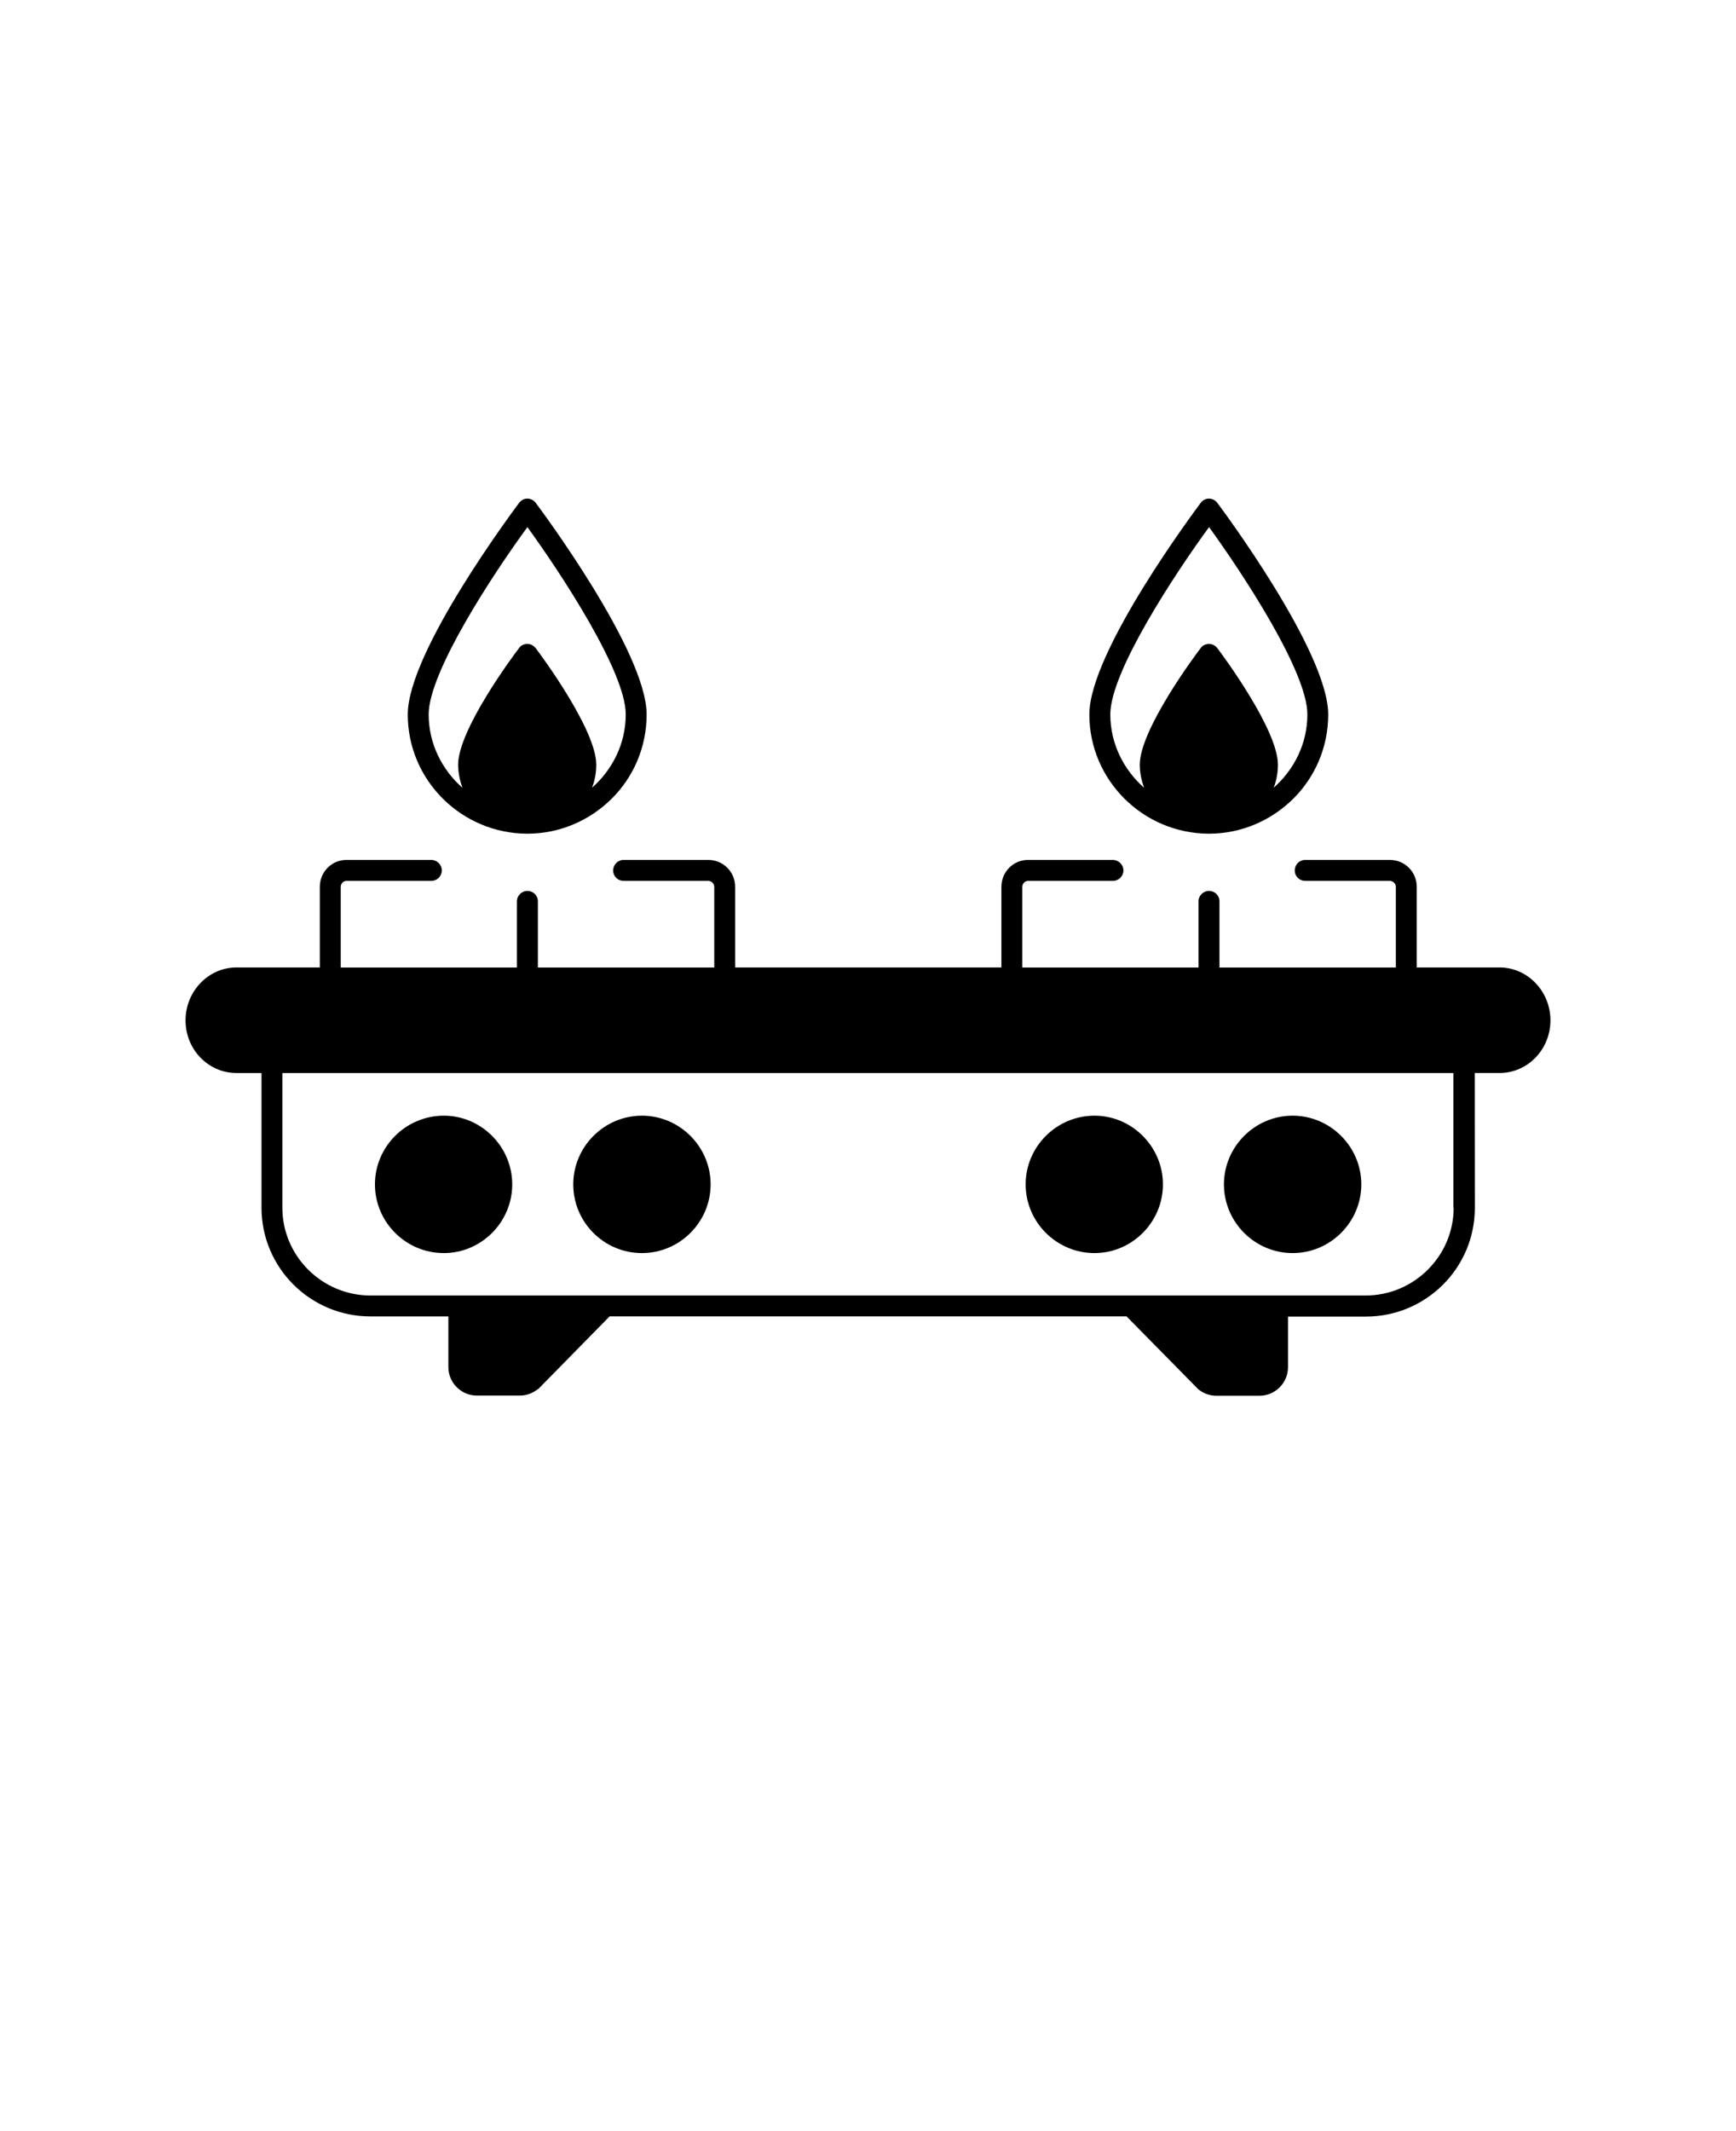
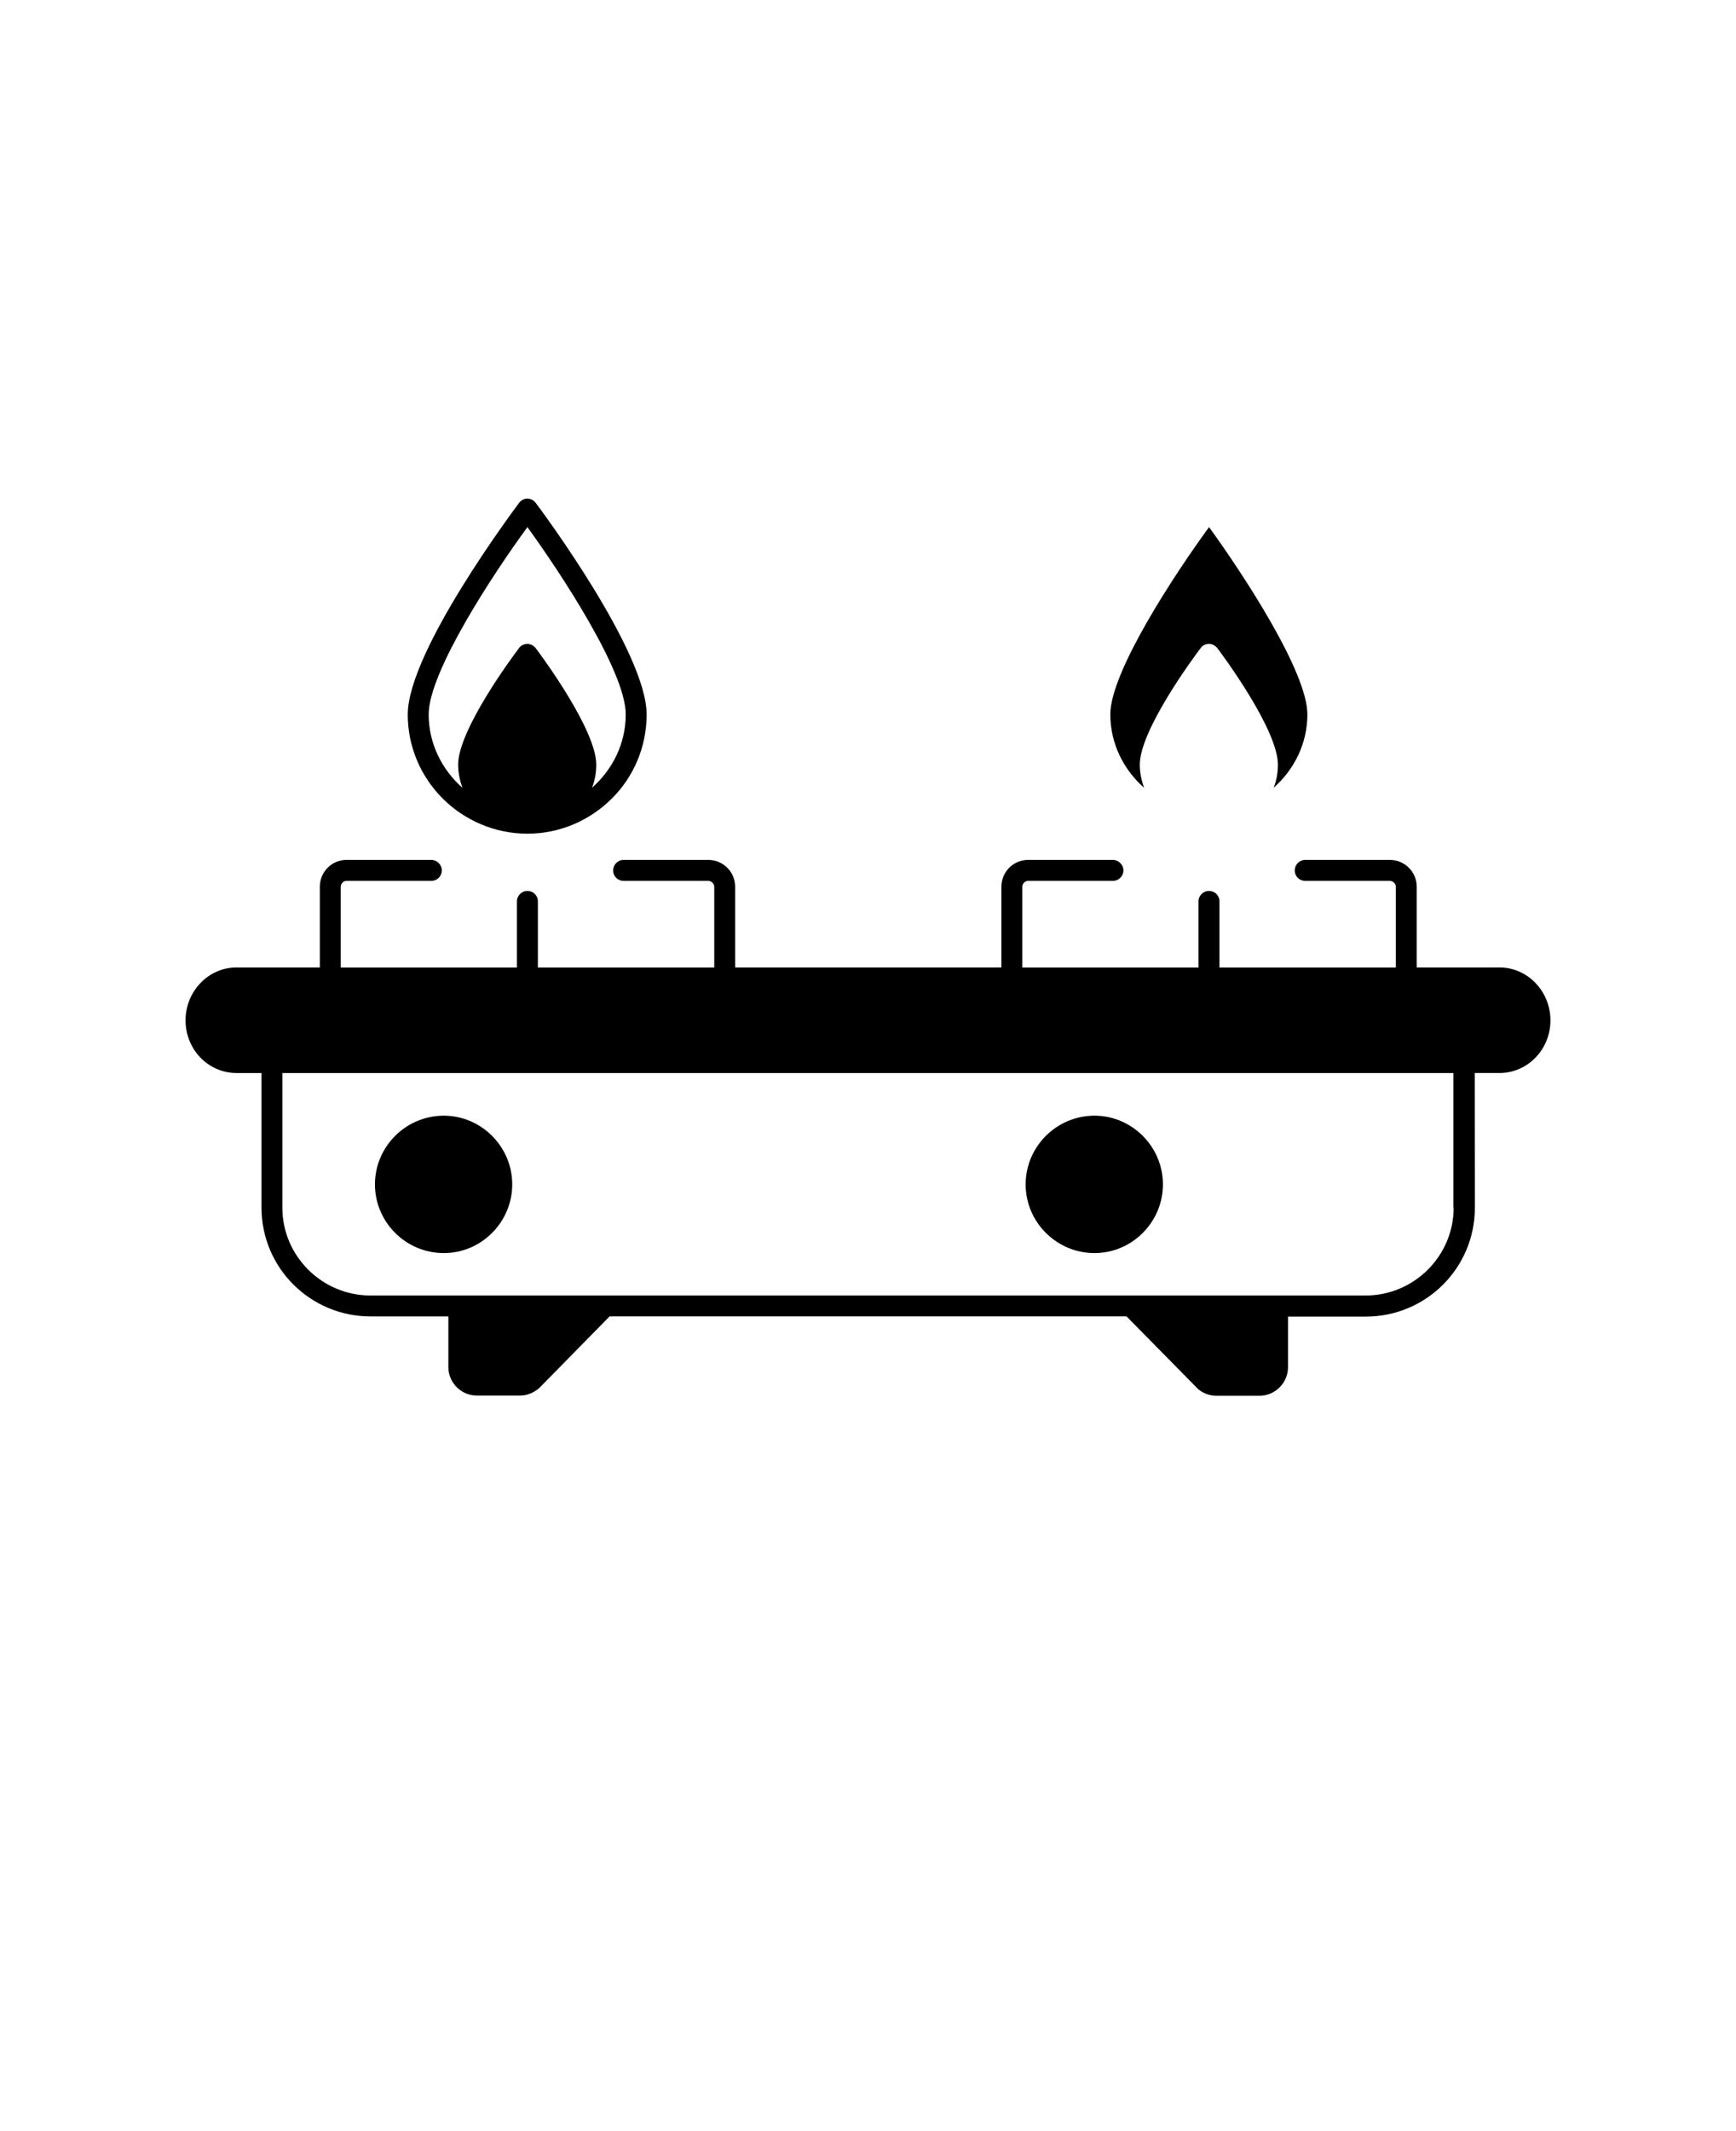
<svg xmlns="http://www.w3.org/2000/svg" version="1.1" viewBox="-5.0 -10.0 110.0 135.0">
  <g>
    <path d="m90.012 51.285h-5.242v-5.109c0-0.945-0.758-1.703-1.703-1.703h-5.363c-0.379 0-0.664 0.312-0.664 0.664 0 0.379 0.297 0.664 0.664 0.664h5.363c0.203 0 0.379 0.176 0.379 0.379v5.109h-11.176v-4.188c0-0.379-0.297-0.664-0.664-0.664-0.363 0-0.664 0.297-0.664 0.664v4.188h-11.164v-5.109c0-0.203 0.164-0.379 0.363-0.379h5.379c0.363 0 0.664-0.297 0.664-0.664 0-0.363-0.312-0.664-0.664-0.664h-5.379c-0.934 0-1.688 0.758-1.688 1.703v5.109h-16.871v-5.109c0-0.945-0.758-1.703-1.703-1.703h-5.363c-0.379 0-0.664 0.312-0.664 0.664 0 0.379 0.297 0.664 0.664 0.664h5.363c0.203 0 0.379 0.176 0.379 0.379v5.109h-11.176v-4.188c0-0.379-0.297-0.664-0.664-0.664-0.363 0-0.664 0.297-0.664 0.664v4.188h-11.164v-5.109c0-0.203 0.164-0.379 0.363-0.379h5.379c0.363 0 0.664-0.297 0.664-0.664 0-0.363-0.312-0.664-0.664-0.664h-5.379c-0.934 0-1.688 0.758-1.688 1.703v5.109h-5.277c-1.785 0-3.231 1.512-3.231 3.352 0 1.852 1.445 3.336 3.231 3.336h1.582v8.527c0 3.812 3.094 6.891 6.906 6.891h4.934v3.203c0 1 0.812 1.812 1.812 1.812h2.715c0.434 0 0.824-0.148 1.215-0.461l4.473-4.555h32.758l4.539 4.609c0.324 0.27 0.73 0.418 1.148 0.418h2.731c1 0 1.812-0.812 1.812-1.812v-3.203h4.934c3.812 0 6.906-3.082 6.906-6.891l-0.008-8.539h1.566c1.785 0 3.231-1.488 3.231-3.336 0-1.84-1.445-3.352-3.231-3.352zm-2.902 15.215c0 3.055-2.5 5.566-5.582 5.566h-63.055c-3.066 0-5.582-2.5-5.582-5.566v-8.527h74.203v8.527z" />
    <path d="m23.121 69.379c2.379 0 4.336-1.961 4.336-4.352s-1.961-4.352-4.336-4.352c-2.406 0-4.363 1.961-4.363 4.352s1.957 4.352 4.363 4.352z" />
-     <path d="m35.676 69.379c2.391 0 4.352-1.961 4.352-4.352s-1.961-4.352-4.352-4.352-4.352 1.961-4.352 4.352 1.945 4.352 4.352 4.352z" />
    <path d="m64.352 69.379c2.379 0 4.336-1.961 4.336-4.352s-1.961-4.352-4.336-4.352c-2.406 0-4.363 1.961-4.363 4.352s1.957 4.352 4.363 4.352z" />
-     <path d="m76.906 69.379c2.391 0 4.352-1.961 4.352-4.352s-1.961-4.352-4.352-4.352-4.352 1.961-4.352 4.352 1.957 4.352 4.352 4.352z" />
    <path d="m28.406 42.812c2.094 0 3.973-0.852 5.352-2.215 1.363-1.352 2.215-3.242 2.215-5.336 0-3.988-6.731-13.012-7.027-13.406-0.121-0.164-0.324-0.27-0.527-0.27-0.215 0-0.406 0.109-0.527 0.27-0.285 0.391-7.055 9.406-7.055 13.406 0 4.156 3.394 7.535 7.57 7.551zm0.012-19.422c2.137 2.945 6.231 9.164 6.231 11.863 0 1.852-0.836 3.5-2.137 4.648 0.176-0.445 0.27-0.945 0.27-1.461 0-2.203-3.445-6.863-3.836-7.379-0.137-0.176-0.336-0.27-0.527-0.27-0.215 0-0.418 0.094-0.527 0.258-0.406 0.527-3.863 5.188-3.863 7.391 0 0.512 0.109 1 0.27 1.461-1.297-1.148-2.137-2.797-2.137-4.648 0.004-2.699 4.109-8.93 6.258-11.863z" />
-     <path d="m71.594 42.812c2.094 0 3.973-0.852 5.352-2.215 1.363-1.352 2.215-3.242 2.215-5.336 0-3.988-6.731-13.012-7.027-13.406-0.121-0.164-0.324-0.27-0.527-0.27-0.215 0-0.406 0.109-0.527 0.27-0.285 0.391-7.055 9.406-7.055 13.406 0.004 4.156 3.394 7.535 7.57 7.551zm0.016-19.422c2.137 2.945 6.231 9.164 6.231 11.863 0 1.852-0.836 3.5-2.137 4.648 0.176-0.445 0.27-0.945 0.27-1.461 0-2.203-3.445-6.863-3.836-7.379-0.137-0.176-0.336-0.27-0.527-0.27-0.215 0-0.418 0.094-0.527 0.258-0.406 0.527-3.863 5.188-3.863 7.391 0 0.512 0.109 1 0.27 1.461-1.297-1.148-2.137-2.797-2.137-4.648 0-2.699 4.109-8.93 6.258-11.863z" />
+     <path d="m71.594 42.812zm0.016-19.422c2.137 2.945 6.231 9.164 6.231 11.863 0 1.852-0.836 3.5-2.137 4.648 0.176-0.445 0.27-0.945 0.27-1.461 0-2.203-3.445-6.863-3.836-7.379-0.137-0.176-0.336-0.27-0.527-0.27-0.215 0-0.418 0.094-0.527 0.258-0.406 0.527-3.863 5.188-3.863 7.391 0 0.512 0.109 1 0.27 1.461-1.297-1.148-2.137-2.797-2.137-4.648 0-2.699 4.109-8.93 6.258-11.863z" />
  </g>
</svg>